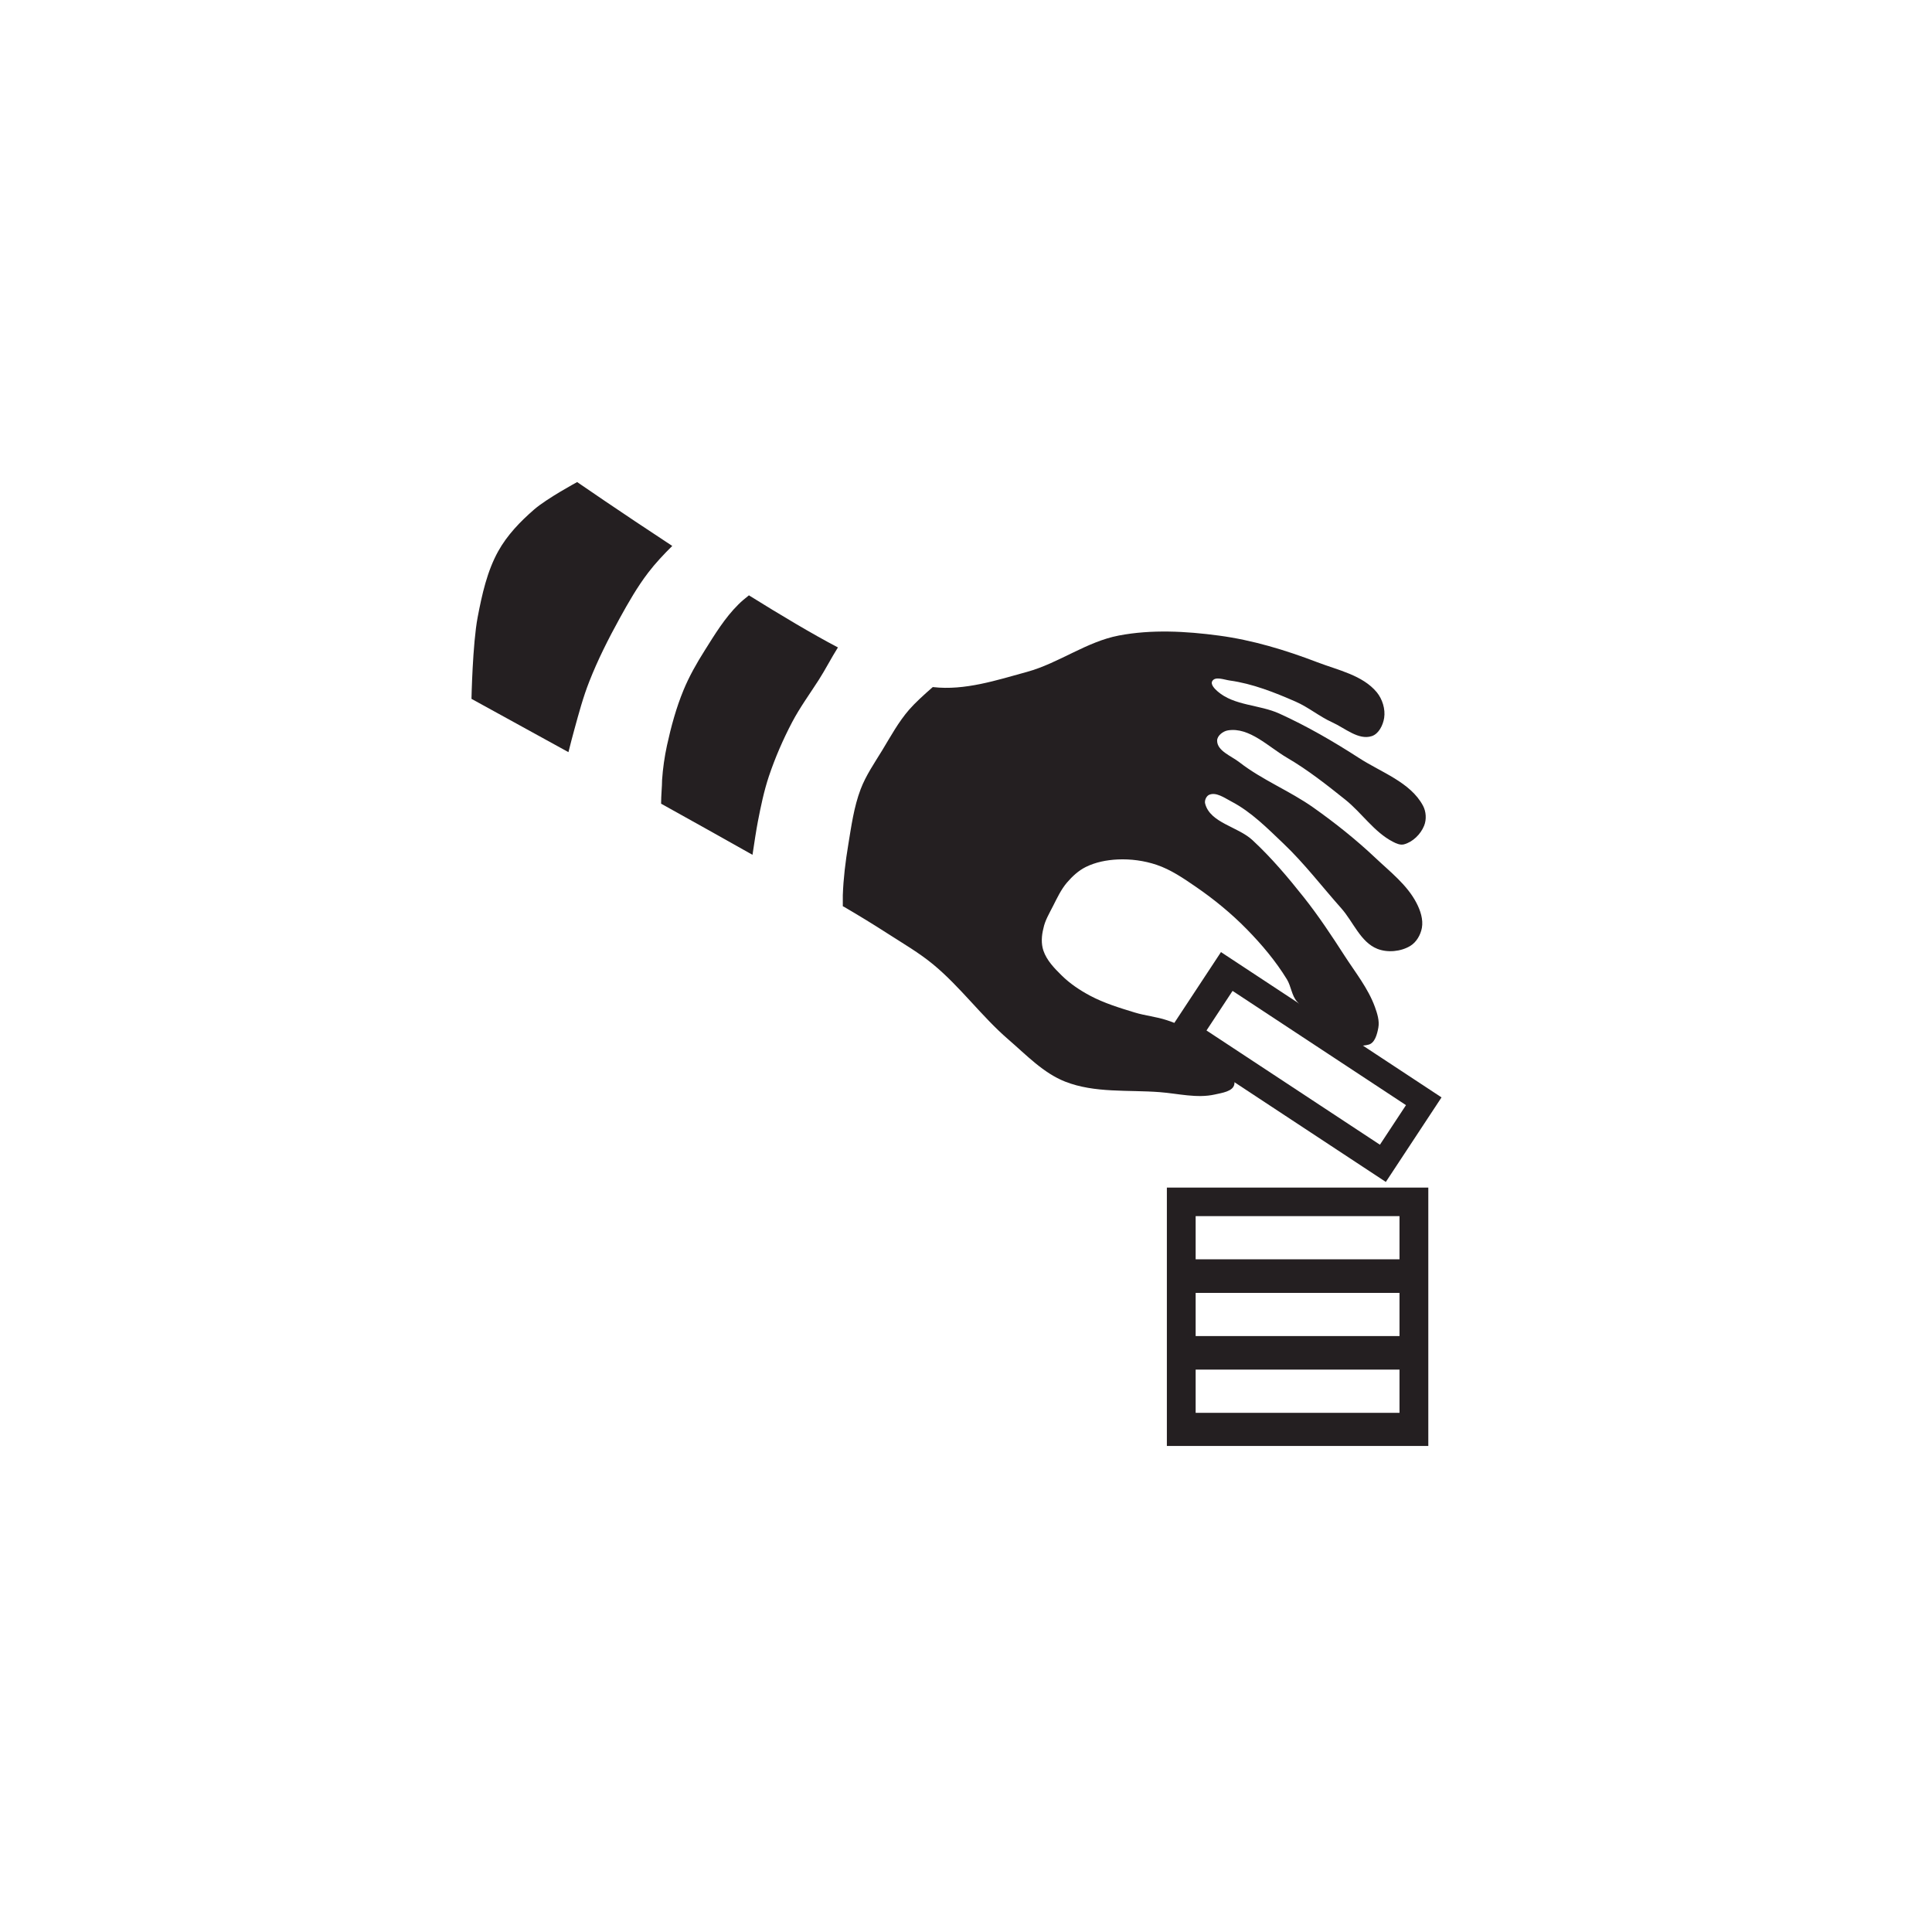
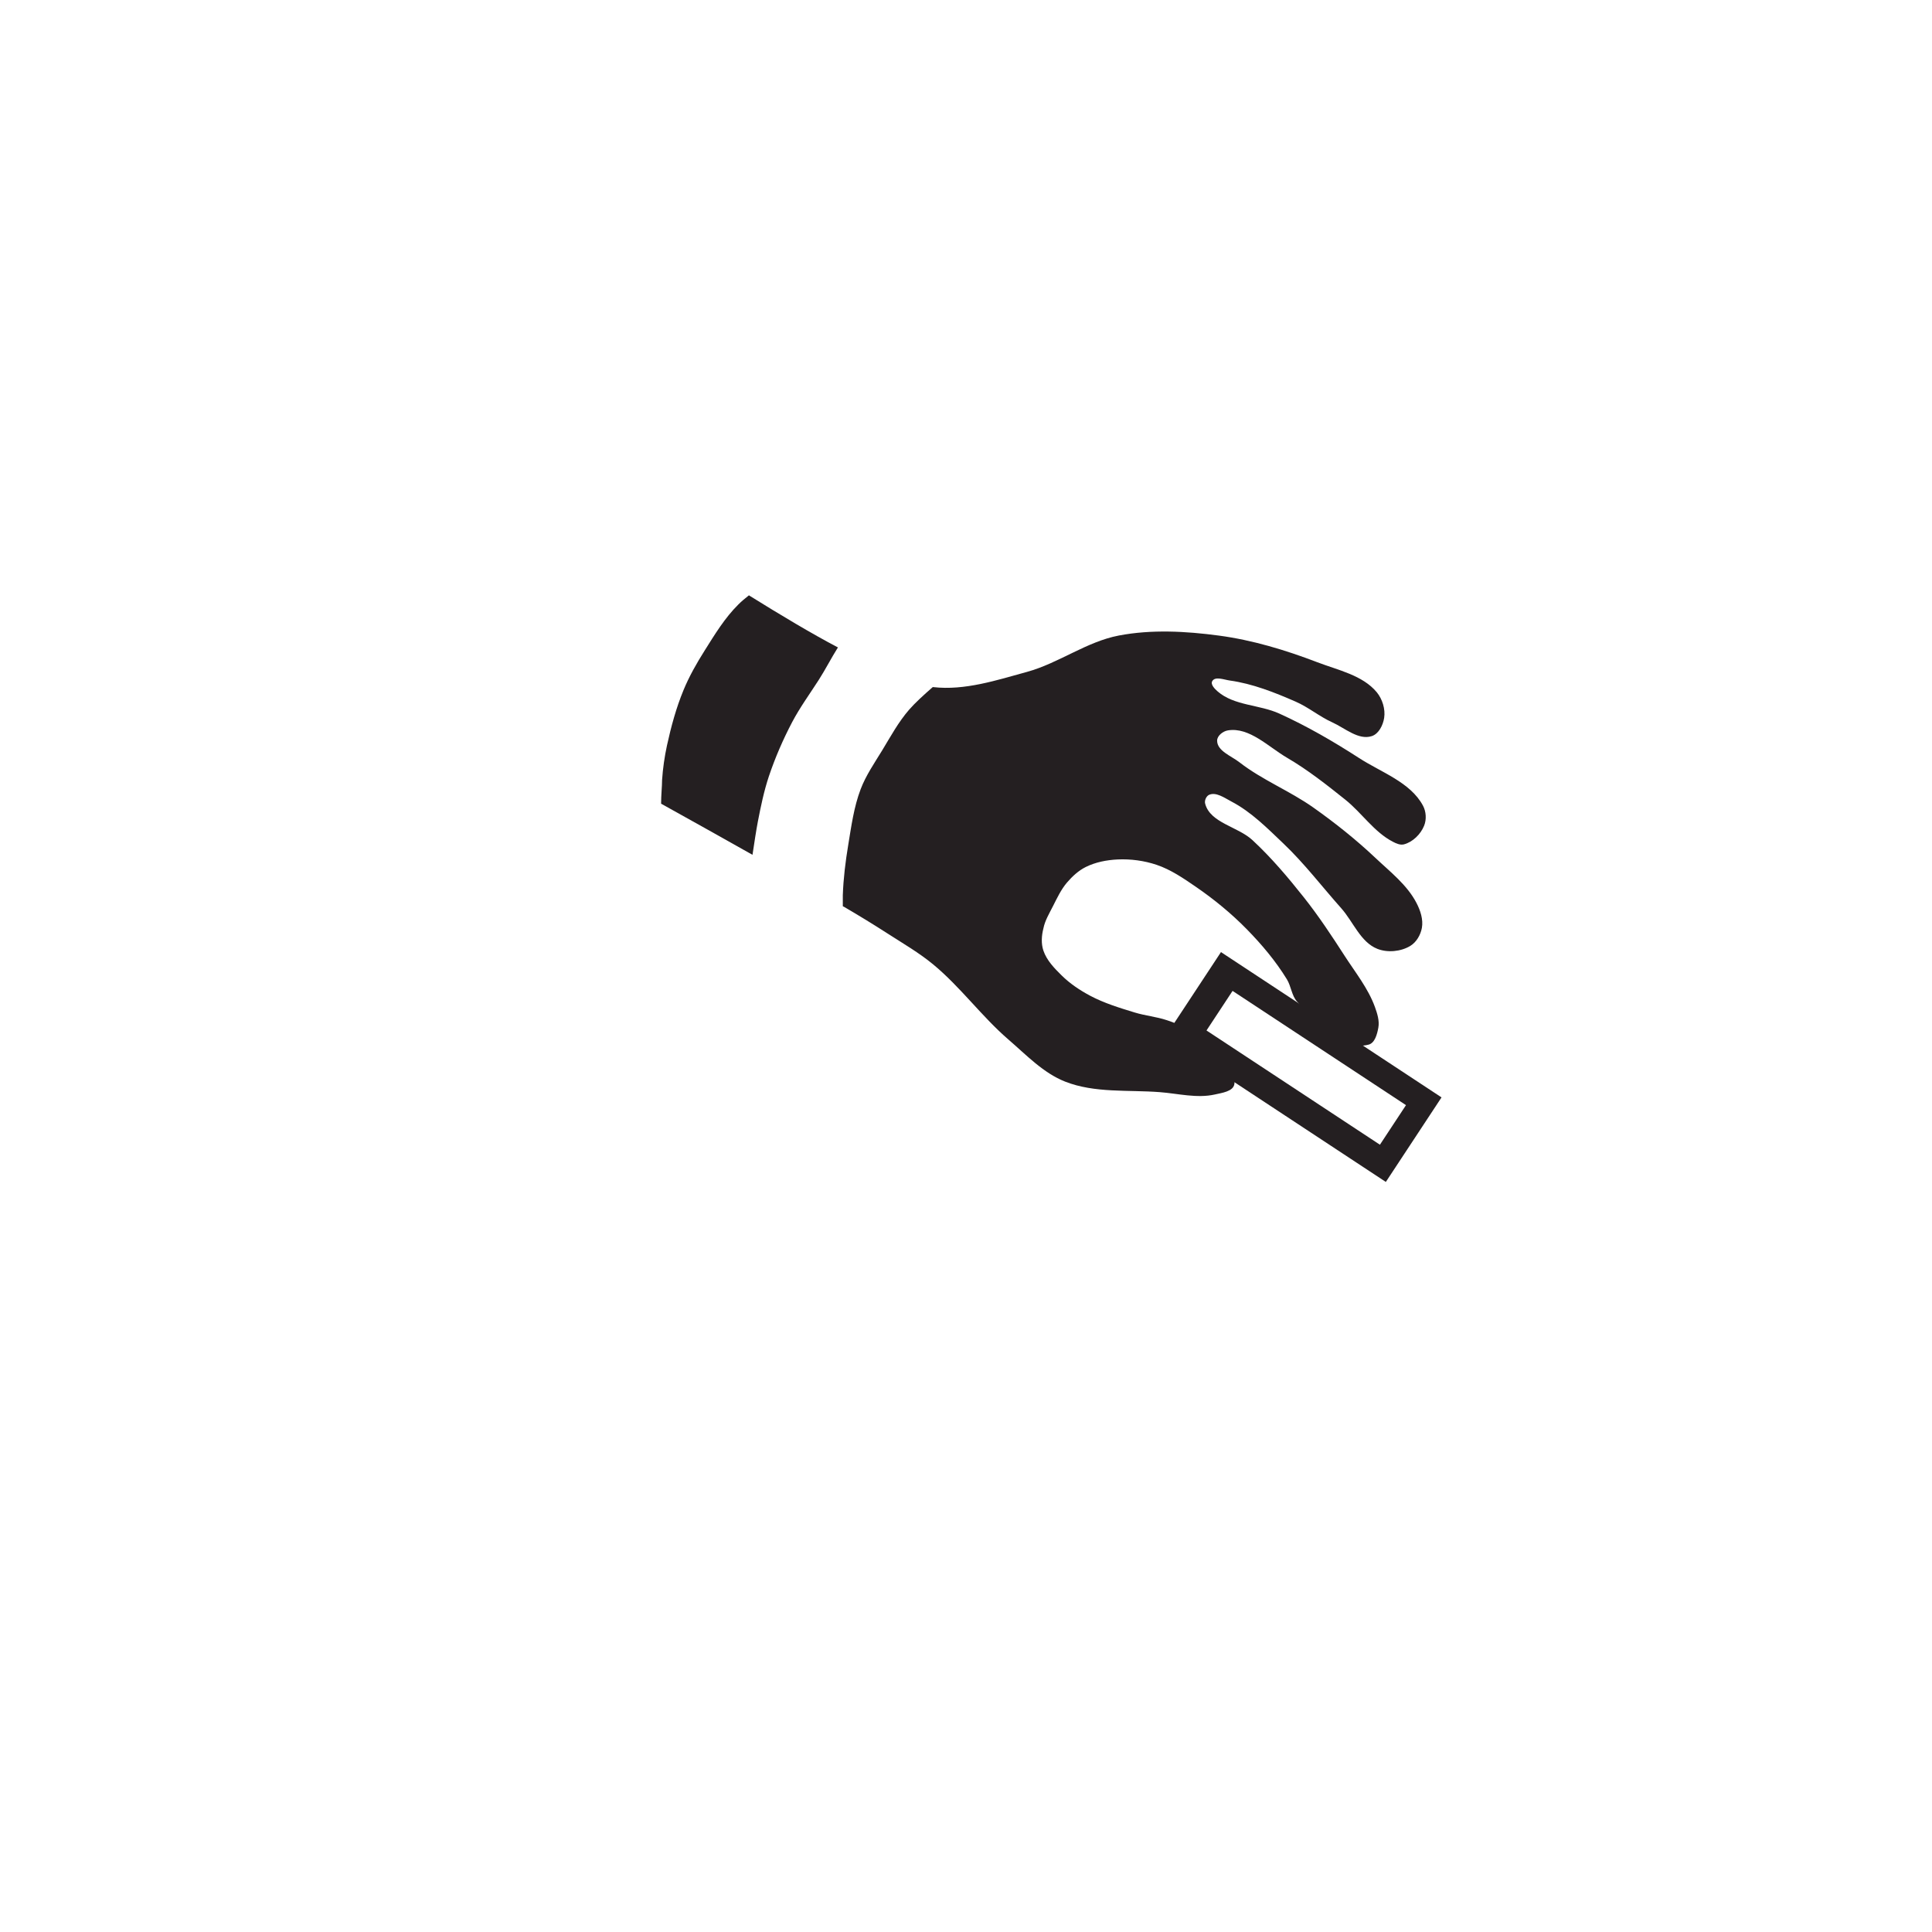
<svg xmlns="http://www.w3.org/2000/svg" xmlns:ns1="http://www.inkscape.org/namespaces/inkscape" xmlns:ns2="http://sodipodi.sourceforge.net/DTD/sodipodi-0.dtd" width="132.292mm" height="132.292mm" viewBox="0 0 132.292 132.292" version="1.1" id="svg76226" ns1:version="1.3.2 (1:1.3.2+202311252150+091e20ef0f)" ns2:docname="crime-theft-loss.svg" xml:space="preserve">
  <ns2:namedview id="namedview76228" pagecolor="#ffffff" bordercolor="#000000" borderopacity="1" ns1:pageshadow="0" ns1:pageopacity="0" ns1:pagecheckerboard="false" ns1:document-units="mm" showgrid="false" borderlayer="false" ns1:showpageshadow="0" ns1:deskcolor="#d1d1d1" showguides="false" ns1:zoom="0.41399998" ns1:cx="251.20774" ns1:cy="251.20774" ns1:window-width="1920" ns1:window-height="1023" ns1:window-x="0" ns1:window-y="0" ns1:window-maximized="1" ns1:current-layer="layer4">
    <ns2:guide position="-14.173,239.519" orientation="1,0" id="guide7" ns1:locked="false" />
  </ns2:namedview>
  <defs id="defs76223" />
  <g ns1:groupmode="layer" id="layer4" ns1:label="Layer 2" style="display:inline">
    <g ns1:label="Icon" id="layer1-7" transform="matrix(0.11,0,0,0.11,-226.746,4.871)" style="display:inline">
      <g id="g6" transform="matrix(1,0,0,1,-1138.683,23.642)">
        <path d="m 3780.645,359.781 c -5.56,4.833 -11.119,9.928 -14.748,14.113 -6.592,7.6 -11.449,16.56 -16.666,25.162 -4.826,7.921 -10.197,15.647 -13.483,24.31 -4.215,11.1 -5.804,23.047 -7.734,34.76 -1.711,10.315 -2.994,20.746 -3.36,31.193 0,1.918 -0.012,4.484 0,6.819 0,0.122 0.611,0.367 0.855,0.489 9.109,5.327 18.12,10.826 26.991,16.543 9.604,6.189 19.575,11.955 28.384,19.227 17.033,14.061 30.18,32.399 46.914,46.82 11.095,9.565 21.664,20.814 35.294,26.173 18.383,7.225 39.192,5.028 58.883,6.535 11.406,0.874 23.13,3.977 34.286,1.454 4.46,-1.008 11.376,-1.9 12.121,-6.409 2.749,-16.458 -20.644,-26.862 -34.286,-36.465 -2.321,-1.625 -5.071,-2.48 -7.765,-3.379 -6.464,-2.163 -13.398,-2.774 -19.923,-4.765 -9.488,-2.902 -19.086,-5.816 -27.841,-10.482 -6.384,-3.403 -12.53,-7.519 -17.681,-12.597 -4.582,-4.497 -9.323,-9.404 -11.37,-15.47 -1.466,-4.362 -1.161,-9.28 0,-13.797 0.978,-4.949 3.727,-9.429 5.987,-13.923 2.566,-5.052 5.01,-10.307 8.681,-14.617 3.299,-3.849 7.154,-7.433 11.681,-9.693 6.109,-3.042 13.086,-4.374 19.892,-4.704 8.119,-0.367 16.434,0.733 24.151,3.317 8.938,2.994 16.917,8.485 24.688,13.829 11.29,7.767 21.982,16.542 31.573,26.33 9.311,9.505 17.986,19.813 24.939,31.16 2.627,4.319 2.933,10.046 6.28,13.829 11.528,12.956 27.804,31.176 44.58,26.804 3.91,-1.02 5.315,-6.554 6.048,-10.545 0.794,-4.289 -0.672,-8.816 -2.138,-12.913 -4.215,-11.612 -12.219,-21.525 -18.915,-31.918 -7.991,-12.412 -16.147,-24.739 -25.317,-36.307 -9.916,-12.51 -20.302,-24.797 -32.013,-35.644 -9.066,-8.396 -26.197,-10.637 -29.392,-22.574 -0.611,-1.924 0.611,-4.661 2.26,-5.523 4.399,-2.114 9.757,1.845 14.082,4.106 12.347,6.449 22.391,16.659 32.484,26.267 12.982,12.361 23.912,26.742 35.832,40.127 7.508,8.425 11.993,21.121 22.483,25.289 6.36,2.529 14.626,1.741 20.491,-1.796 3.849,-2.309 6.458,-6.873 7.258,-11.271 0.916,-5.193 -0.916,-10.777 -3.36,-15.47 -5.804,-11.238 -16.349,-19.354 -25.537,-28.035 -12.066,-11.397 -25.128,-21.798 -38.679,-31.382 -14.681,-10.383 -31.799,-17.125 -45.998,-28.162 -5.071,-3.965 -13.923,-7.056 -13.893,-13.512 0.018,-3.061 3.666,-5.847 6.665,-6.346 13.386,-2.218 25.214,10.236 36.938,17.08 12.818,7.483 24.554,16.753 36.149,26.014 10.3,8.226 17.913,20.131 29.612,26.204 2.077,1.094 4.643,2.242 6.916,1.643 5.498,-1.436 10.429,-6.312 12.561,-11.586 1.589,-3.898 1.283,-8.865 -0.733,-12.566 -7.832,-14.541 -25.886,-20.612 -39.748,-29.582 -15.915,-10.294 -32.41,-19.849 -49.663,-27.688 -12.372,-5.621 -28.116,-4.839 -38.361,-13.765 -1.833,-1.588 -4.582,-4.35 -3.36,-6.441 1.833,-3.122 7.282,-0.874 10.863,-0.367 14.241,1.973 27.896,7.403 41.074,13.165 7.961,3.482 14.785,9.267 22.703,12.85 7.942,3.592 16.41,11.333 24.688,8.587 4.338,-1.436 6.952,-6.805 7.667,-11.302 0.855,-5.468 -1.1,-11.71 -4.582,-15.976 -8.84,-10.668 -24.163,-13.768 -37.096,-18.722 -19.752,-7.562 -40.285,-13.785 -61.247,-16.575 -20.564,-2.737 -41.849,-3.916 -62.23,-0.032 -20.131,3.837 -37.414,17.208 -57.172,22.637 -19.019,5.224 -38.831,11.714 -58.406,9.471 z" style="display:inline;vector-effect:non-scaling-stroke;fill:#241f21;fill-opacity:1;stroke:none;stroke-width:16.165;-inkscape-stroke:hairline" id="path16" />
        <path d="m 3666.32,302.575 c -2.566,1.998 -4.888,3.983 -6.69,5.78 -8.431,8.36 -14.711,18.708 -21.029,28.762 -4.949,7.849 -9.567,15.958 -13.099,24.531 -4.582,11.071 -7.728,22.718 -10.294,34.412 -1.527,7.072 -2.566,14.278 -3.055,21.5 0,4.081 -0.611,9.365 -0.611,14.807 19.532,10.855 37.946,21.134 56.891,31.824 1.161,-7.668 2.26,-15.066 3.36,-20.806 1.833,-9.431 3.788,-18.892 6.818,-28.004 3.91,-11.636 8.816,-22.955 14.522,-33.813 4.826,-9.135 10.936,-17.521 16.514,-26.204 4.215,-6.565 7.796,-13.654 11.968,-20.269 -15.866,-8.306 -35.483,-20.017 -55.571,-32.518 z" style="display:inline;vector-effect:non-scaling-stroke;fill:#241f21;fill-opacity:1;stroke:none;stroke-width:16.165;-inkscape-stroke:hairline" id="path14" />
-         <path d="m 3559.264,232.17 c 0,0 -18.75,10.134 -26.741,17.048 -8.633,7.472 -16.807,15.971 -22.354,25.952 -6.965,12.546 -10.117,27.012 -12.818,41.106 -3.177,16.699 -3.849,50.83 -3.849,50.83 0,0 32.893,18.086 60.361,33.181 1.283,-5.187 2.627,-10.28 3.727,-14.27 2.749,-9.991 5.437,-20.061 9.25,-29.708 5.315,-13.57 11.938,-26.657 18.976,-39.433 5.376,-9.76 10.942,-19.501 17.711,-28.351 4.521,-5.926 9.653,-11.348 14.962,-16.606 -33.101,-21.73 -59.194,-39.748 -59.194,-39.748 z" style="display:inline;vector-effect:non-scaling-stroke;fill:#241f21;fill-opacity:1;stroke:none;stroke-width:16.165;-inkscape-stroke:hairline" id="path12" />
        <path id="path1-5" style="display:inline;vector-effect:non-scaling-stroke;fill:#241f21;fill-opacity:1;stroke:none;stroke-width:16.165;stroke-linecap:round;stroke-linejoin:round;-inkscape-stroke:hairline" d="m 3960.054,524.751 -34.668,52.627 137.297,90.445 34.668,-52.627 z m 7.22,24.153 107.956,71.116 -16.228,24.634 -107.956,-71.117 z" />
-         <path id="path6" style="display:inline;vector-effect:non-scaling-stroke;fill:#241f21;fill-opacity:1;stroke:none;stroke-width:16.165;stroke-linecap:round;stroke-linejoin:round;-inkscape-stroke:hairline" d="m 3926.378,671.347 v 160.818 h 162.742 V 671.347 Z m 17.914,17.746 h 126.898 v 26.884 h -126.898 z m 0,47.784 h 126.898 V 763.76 h -126.898 z m 0,47.782 h 126.898 v 26.884 h -126.898 z" />
      </g>
    </g>
  </g>
  <style type="text/css" id="style1">
	.st0{fill:#F7F7F7;}
	.st1{fill:#132C2A;}
</style>
  <style type="text/css" id="style1-0">
	.st0{fill:#F7F7F7;}
	.st1{fill:#132C2A;}
</style>
</svg>